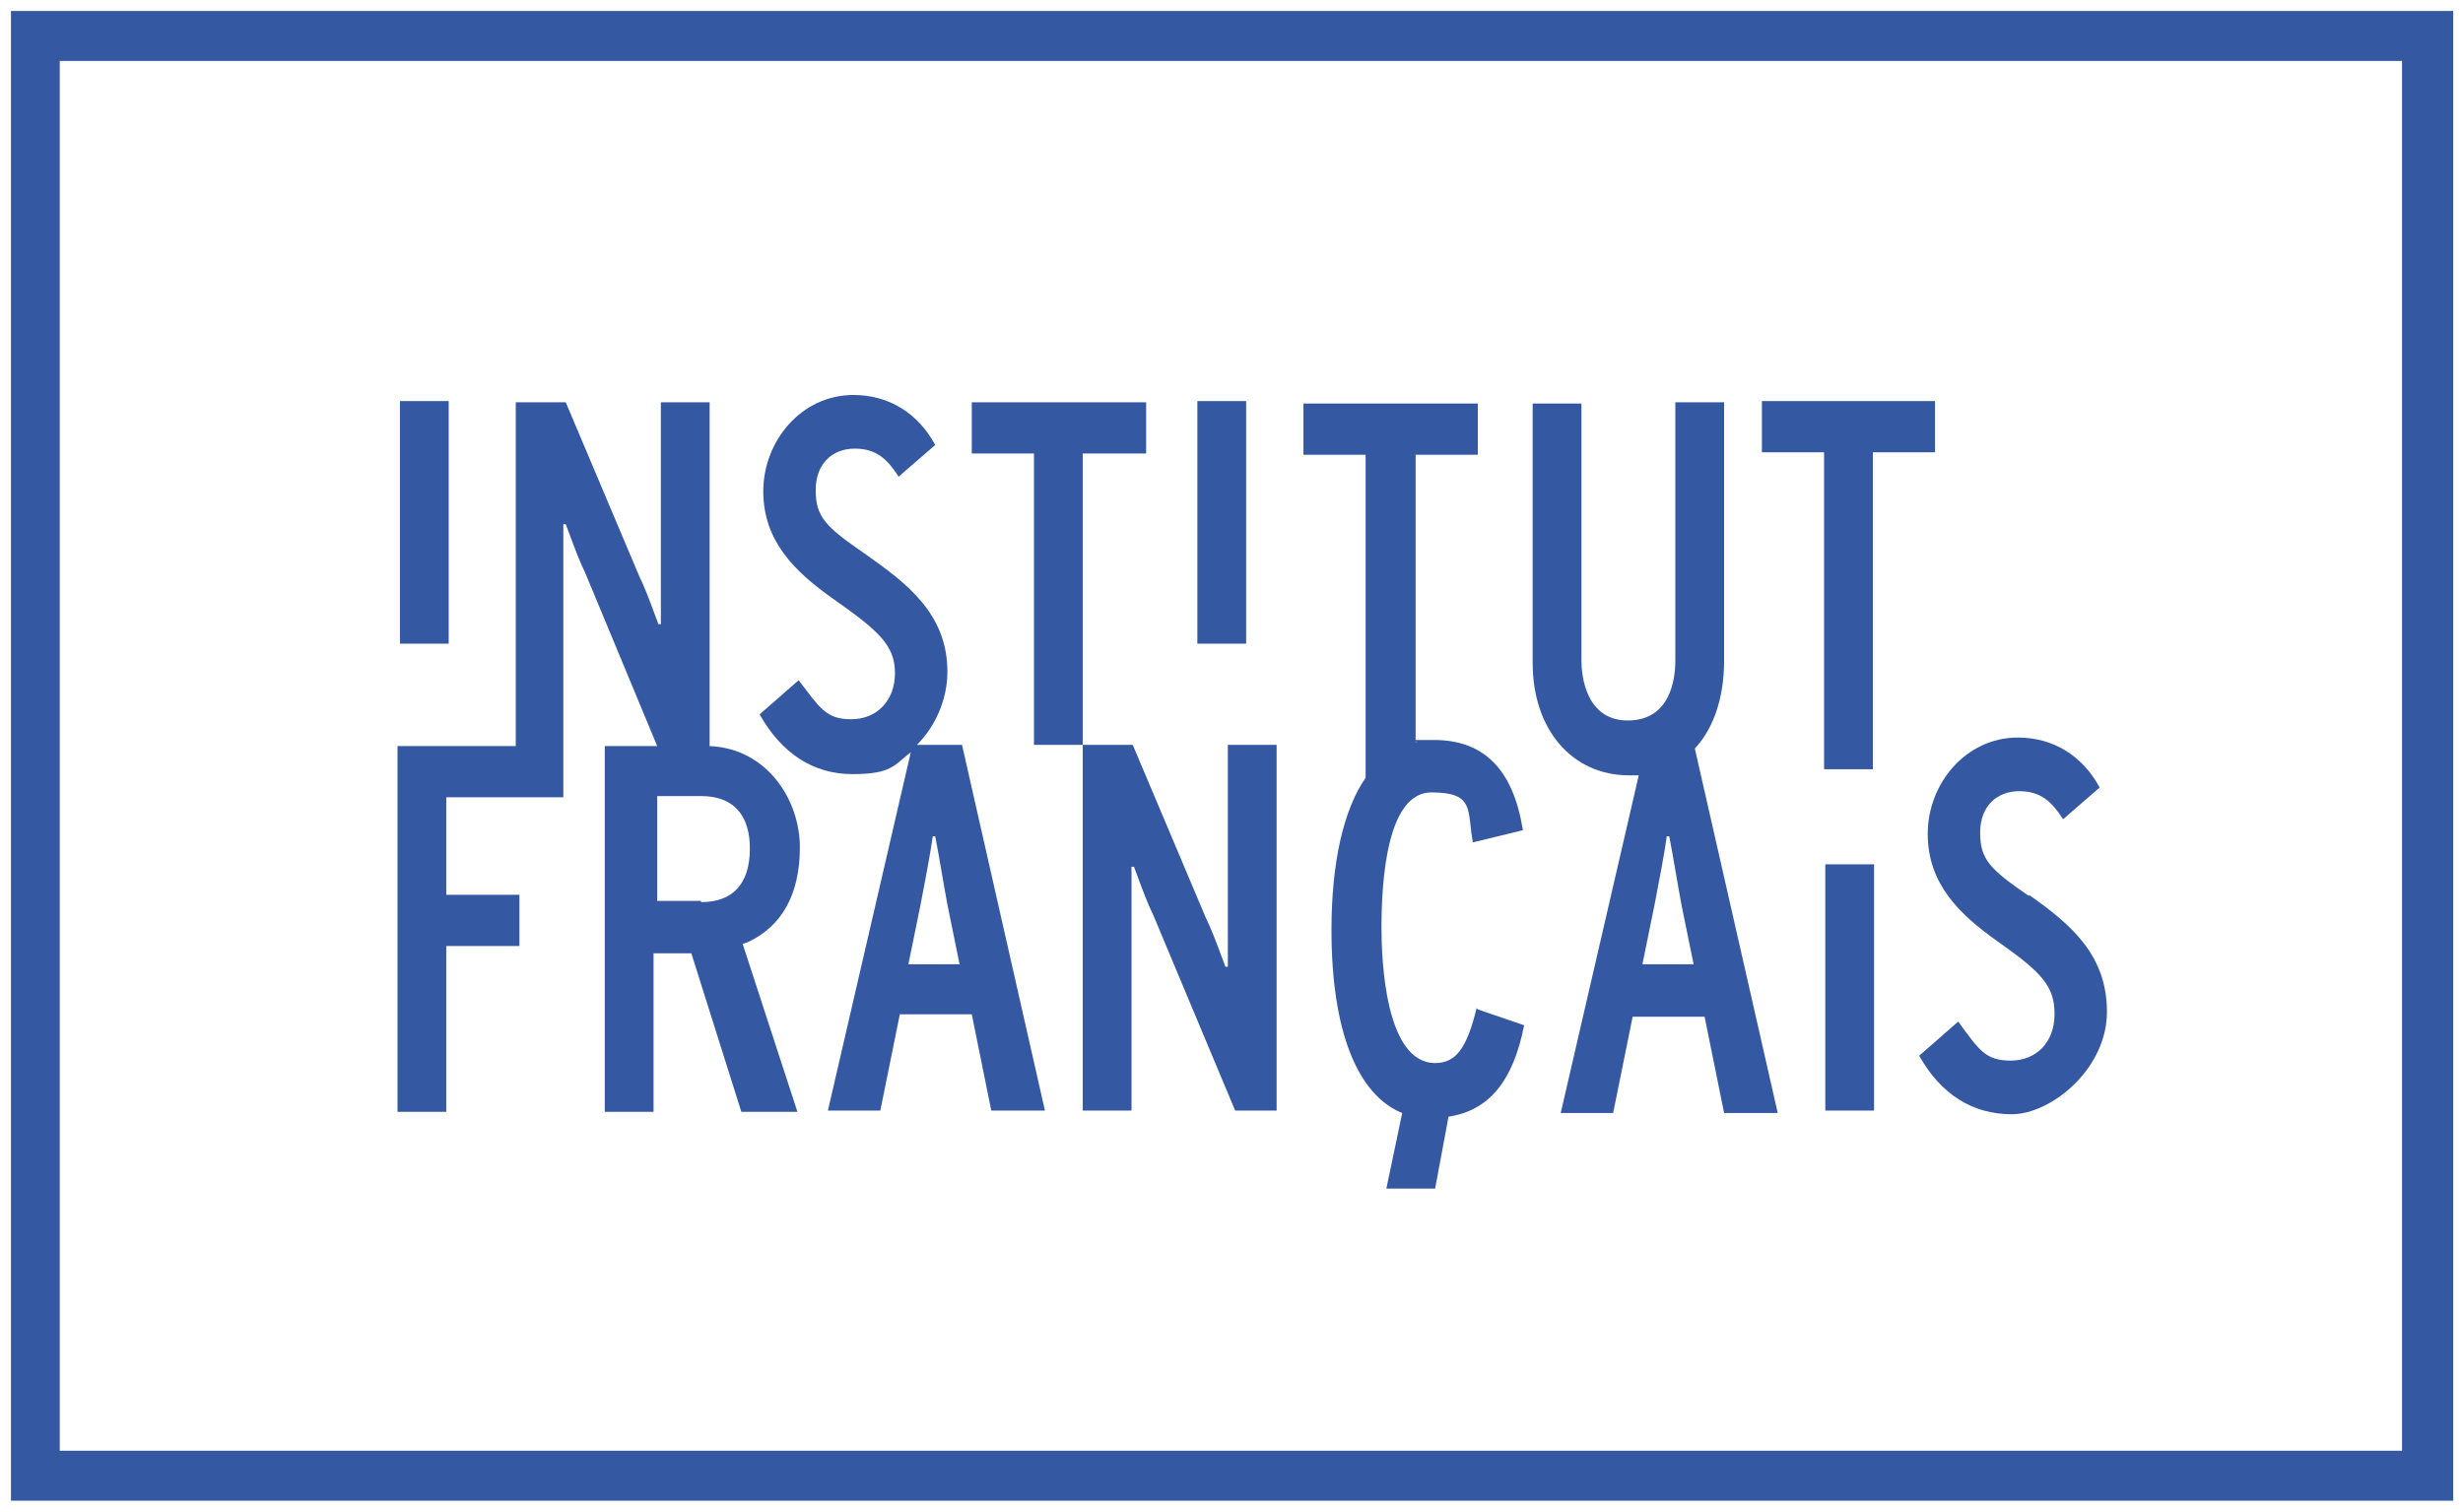
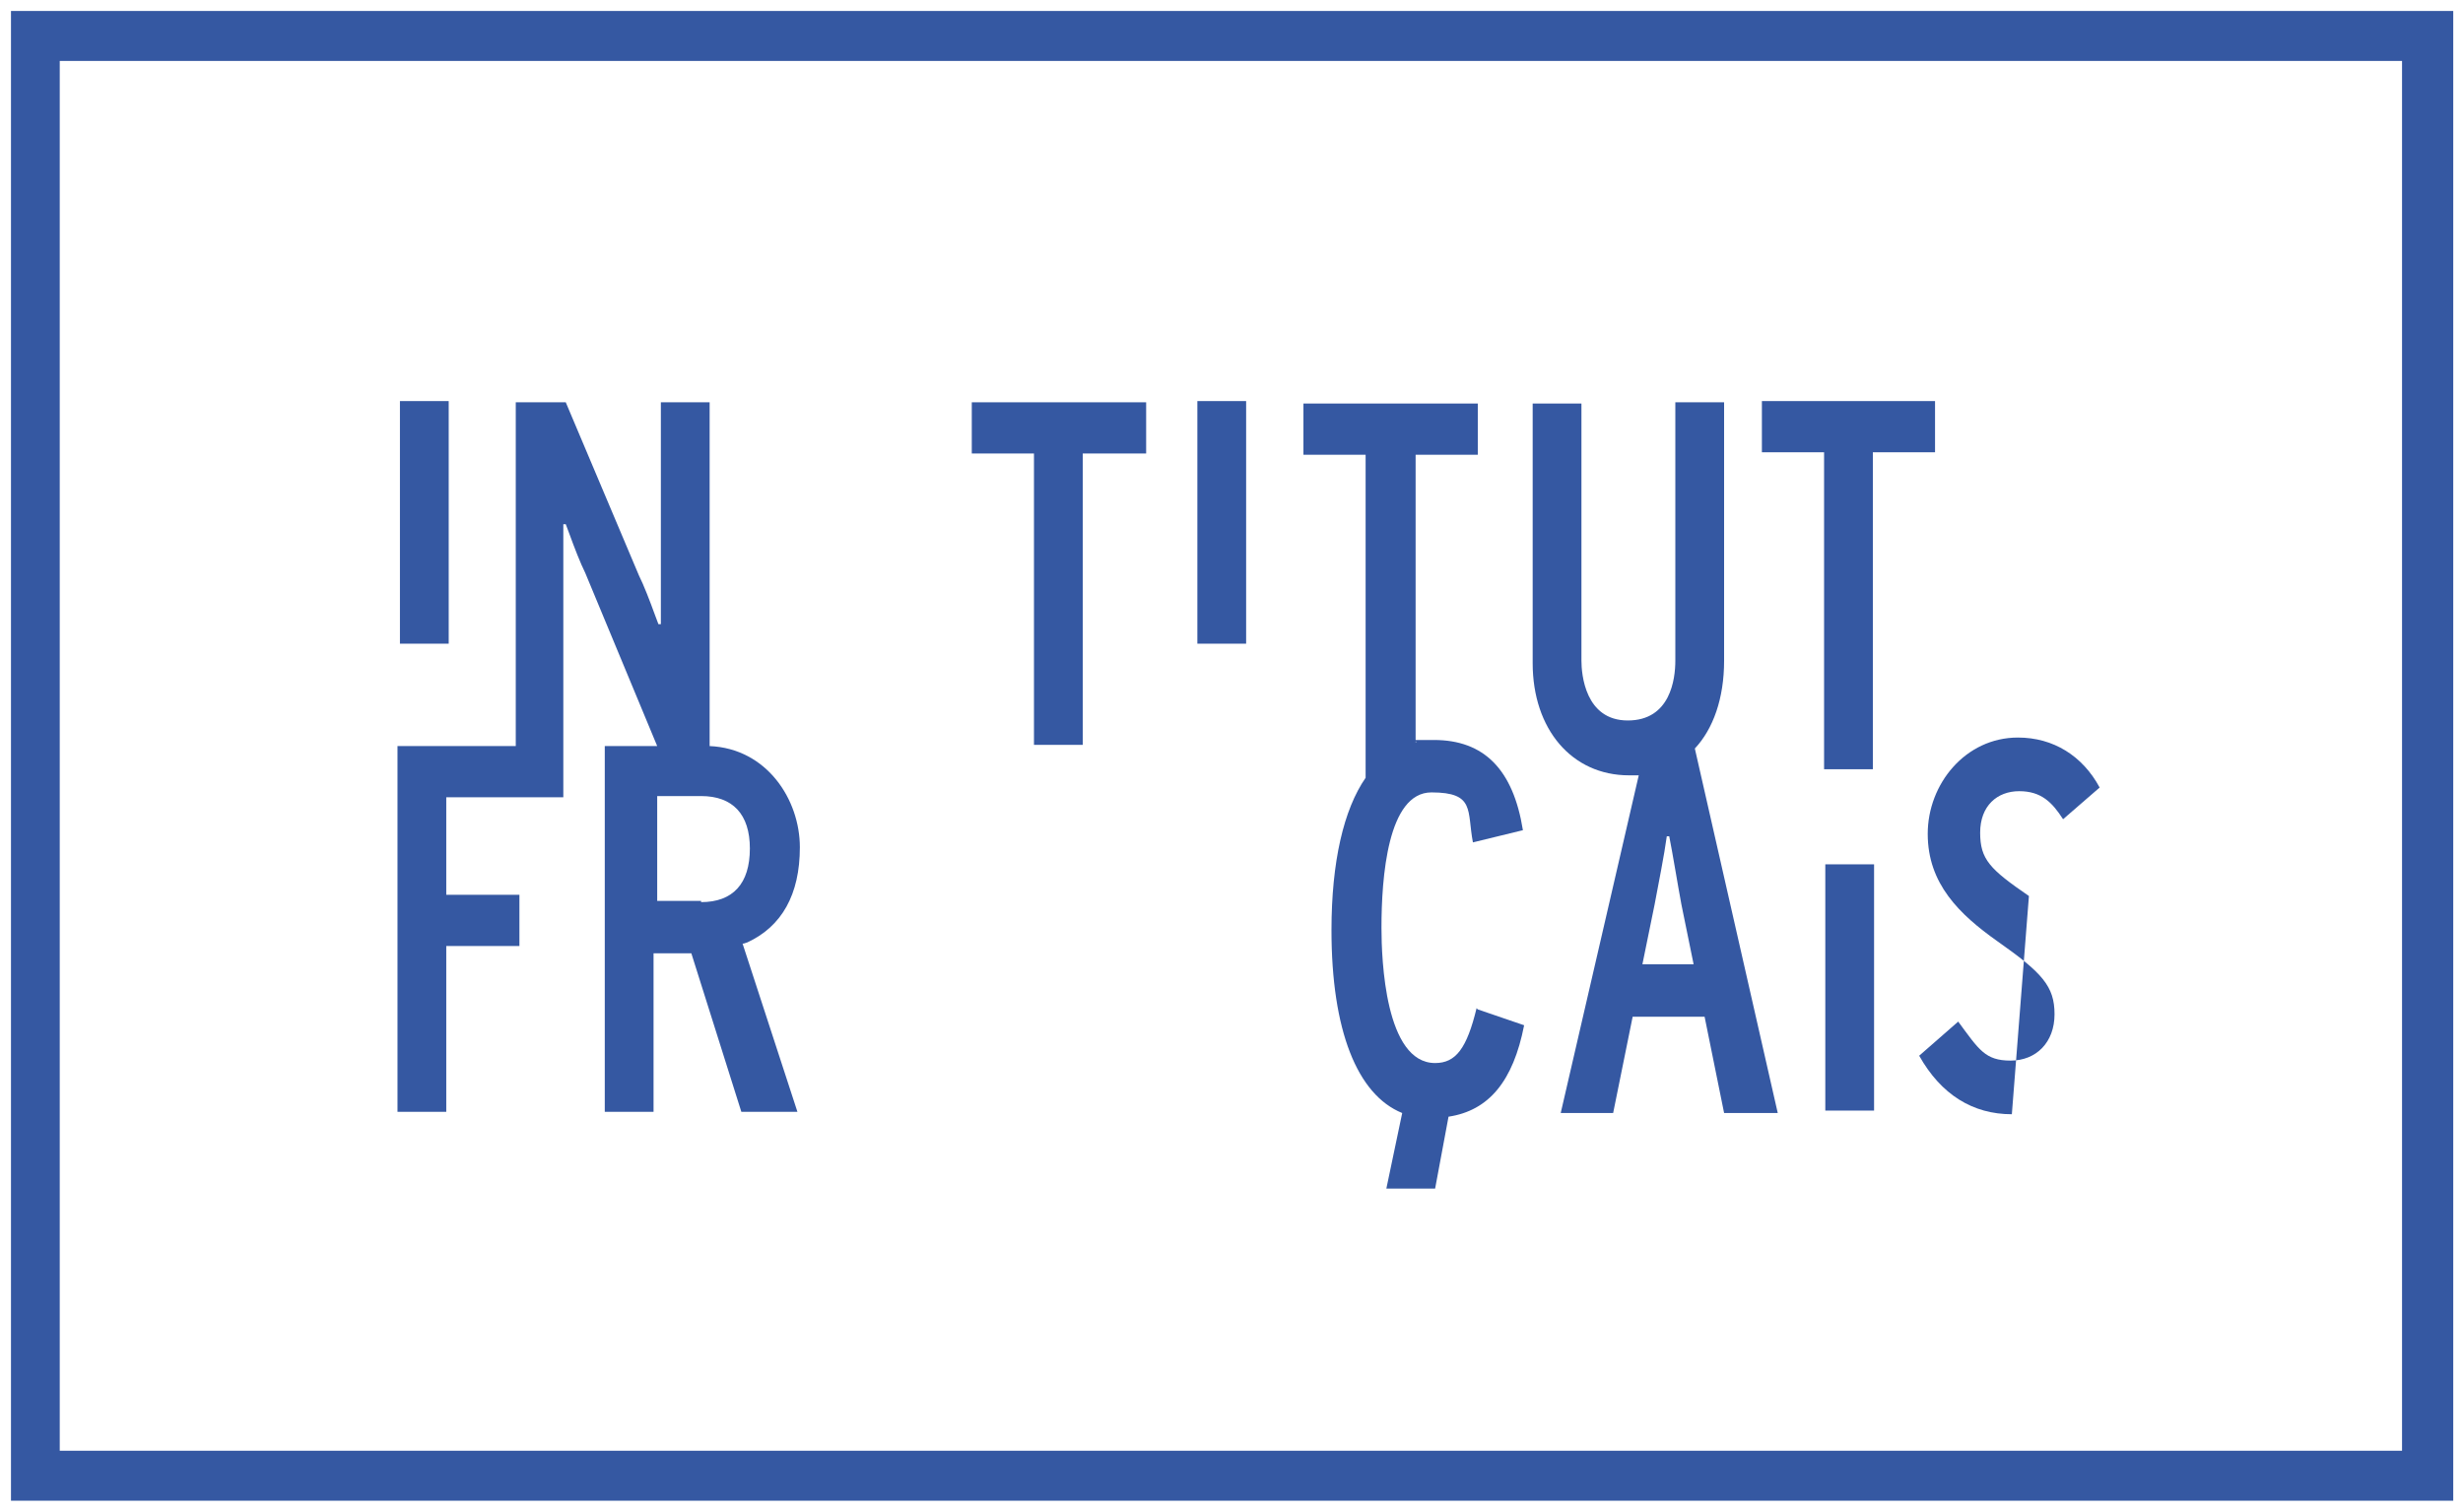
<svg xmlns="http://www.w3.org/2000/svg" id="Calque_1" version="1.1" viewBox="0 0 202 124">
  <defs>
    <style>
      .st0 {
        fill: #3558a2;
      }
    </style>
  </defs>
  <path class="st0" d="M36.8,32.9h-4v19.9h4v-19.9Z" />
  <path class="st0" d="M94,37.2v-4.2h-14.3v4.2h5.1v23.9h4v-23.9h5.1Z" />
  <path class="st0" d="M102.2,32.9h-4v19.9h4v-19.9Z" />
  <path class="st0" d="M141.4,54v-21h-4v21.2c0,1.5-.4,4.9-3.9,4.9s-3.8-3.8-3.8-4.9v-21.1h-4v21.3c0,5.4,3.2,9.2,7.9,9.2s.6,0,.8,0l-6.4,27.7h4.3l1.6-7.9h5.9l1.6,7.9h4.4l-6.8-29.9c1.5-1.6,2.4-4.1,2.4-7.2ZM134.7,79.1l1-4.9c.3-1.6.8-4.1,1-5.6h.2c.3,1.5.7,4,1,5.6l1,4.9h-4.3Z" />
  <path class="st0" d="M158.8,32.9h-14.3v4.2h5.1v26h4v-26h5.1v-4.2Z" />
  <path class="st0" d="M61.3,77.3c2.8-1.3,4.3-3.9,4.3-7.8s-2.7-8.1-7.4-8.3v-28.2h-4v13.2c0,1.1,0,3.5,0,5h-.2c0,0-.3-.8-.3-.8-.4-1.1-.9-2.4-1.3-3.2l-6-14.2h-4.1v28.2h-9.7v30h4v-13.6h6v-4.2h-6v-8h9.6v-17.4c0-1.1,0-3.5,0-5h.2c0,0,.3.8.3.8.4,1.1.9,2.4,1.3,3.2l5.9,14.2h-4.3v30h4v-13h3.1c0,0,4.1,13,4.1,13h4.6l-4.5-13.8h.1ZM57.5,73.9h-3.6v-8.6h3.6c2.6,0,4,1.5,4,4.3,0,2.9-1.4,4.4-4,4.4Z" />
-   <path class="st0" d="M75.2,61.1c1.5-1.5,2.5-3.7,2.5-6,0-4.8-3.4-7.3-6.8-9.7-3.2-2.2-4-3-4-5.2s1.4-3.4,3.2-3.4,2.7.9,3.6,2.3l3-2.6c-1.4-2.6-3.8-4.1-6.7-4.1-4.3,0-7.4,3.8-7.4,7.9s2.6,6.6,5.7,8.8c3.7,2.6,5.1,3.8,5.1,6.1s-1.5,3.8-3.6,3.8-2.6-1-4.3-3.2l-3.2,2.8c1.8,3.2,4.4,4.9,7.6,4.9s3.4-.7,4.8-1.8l-6.8,29.4h4.3l1.6-7.9h5.9l1.6,7.9h4.4l-6.8-30h-3.6ZM74.5,79.1l1-4.9c.3-1.6.8-4.1,1-5.6h.2c.3,1.5.7,4,1,5.6l1,4.9h-4.3Z" />
-   <path class="st0" d="M100.7,74.3c0,1.1,0,3.5,0,5h-.2c0,0-.3-.8-.3-.8-.4-1.1-.9-2.4-1.3-3.2l-6-14.2h-4.1v30h4v-15c0-1.1,0-3.5,0-5h.2c0,0,.3.8.3.8.4,1.1.9,2.4,1.3,3.2l6.7,16h3.4v-30h-4v13.2Z" />
  <path class="st0" d="M153.7,70.9h-4v20.2h4v-20.2Z" />
-   <path class="st0" d="M166.4,73.5c-3.2-2.2-4-3-4-5.2s1.4-3.4,3.2-3.4,2.7.9,3.6,2.3l3-2.6c-1.4-2.6-3.8-4.1-6.7-4.1-4.3,0-7.4,3.8-7.4,7.9s2.6,6.6,5.7,8.8c3.7,2.6,4.7,3.7,4.7,6s-1.5,3.8-3.6,3.8-2.6-.9-4.3-3.2l-3.2,2.8c1.8,3.2,4.4,4.8,7.6,4.8s7.8-3.7,7.8-8.4-3-7.2-6.4-9.6Z" />
+   <path class="st0" d="M166.4,73.5c-3.2-2.2-4-3-4-5.2s1.4-3.4,3.2-3.4,2.7.9,3.6,2.3l3-2.6c-1.4-2.6-3.8-4.1-6.7-4.1-4.3,0-7.4,3.8-7.4,7.9s2.6,6.6,5.7,8.8c3.7,2.6,4.7,3.7,4.7,6s-1.5,3.8-3.6,3.8-2.6-.9-4.3-3.2l-3.2,2.8c1.8,3.2,4.4,4.8,7.6,4.8Z" />
  <path class="st0" d="M121.1,82.7c-.8,3.3-1.7,4.5-3.4,4.5-4.1,0-4.4-8.5-4.4-11.1,0-4.1.5-11.1,4.1-11.1s2.9,1.5,3.4,4.1h0c0,0,4.1-1,4.1-1h0c-.8-5-3.2-7.4-7.3-7.4s-1,0-1.5.2v-23.6h5.1v-4.2h-14.3v4.2h5.1v26.5c-1.8,2.6-2.8,6.9-2.8,12.5,0,8.2,2.1,13.5,5.8,15l-1.3,6.2h4l1.1-5.9c3.3-.5,5.3-2.9,6.2-7.5h0c0,0-3.8-1.3-3.8-1.3h0Z" />
  <path class="st0" d="M201.1,123.1H.9V.9h200.3v122.2ZM4.9,119h192.1V5H4.9v114Z" />
</svg>